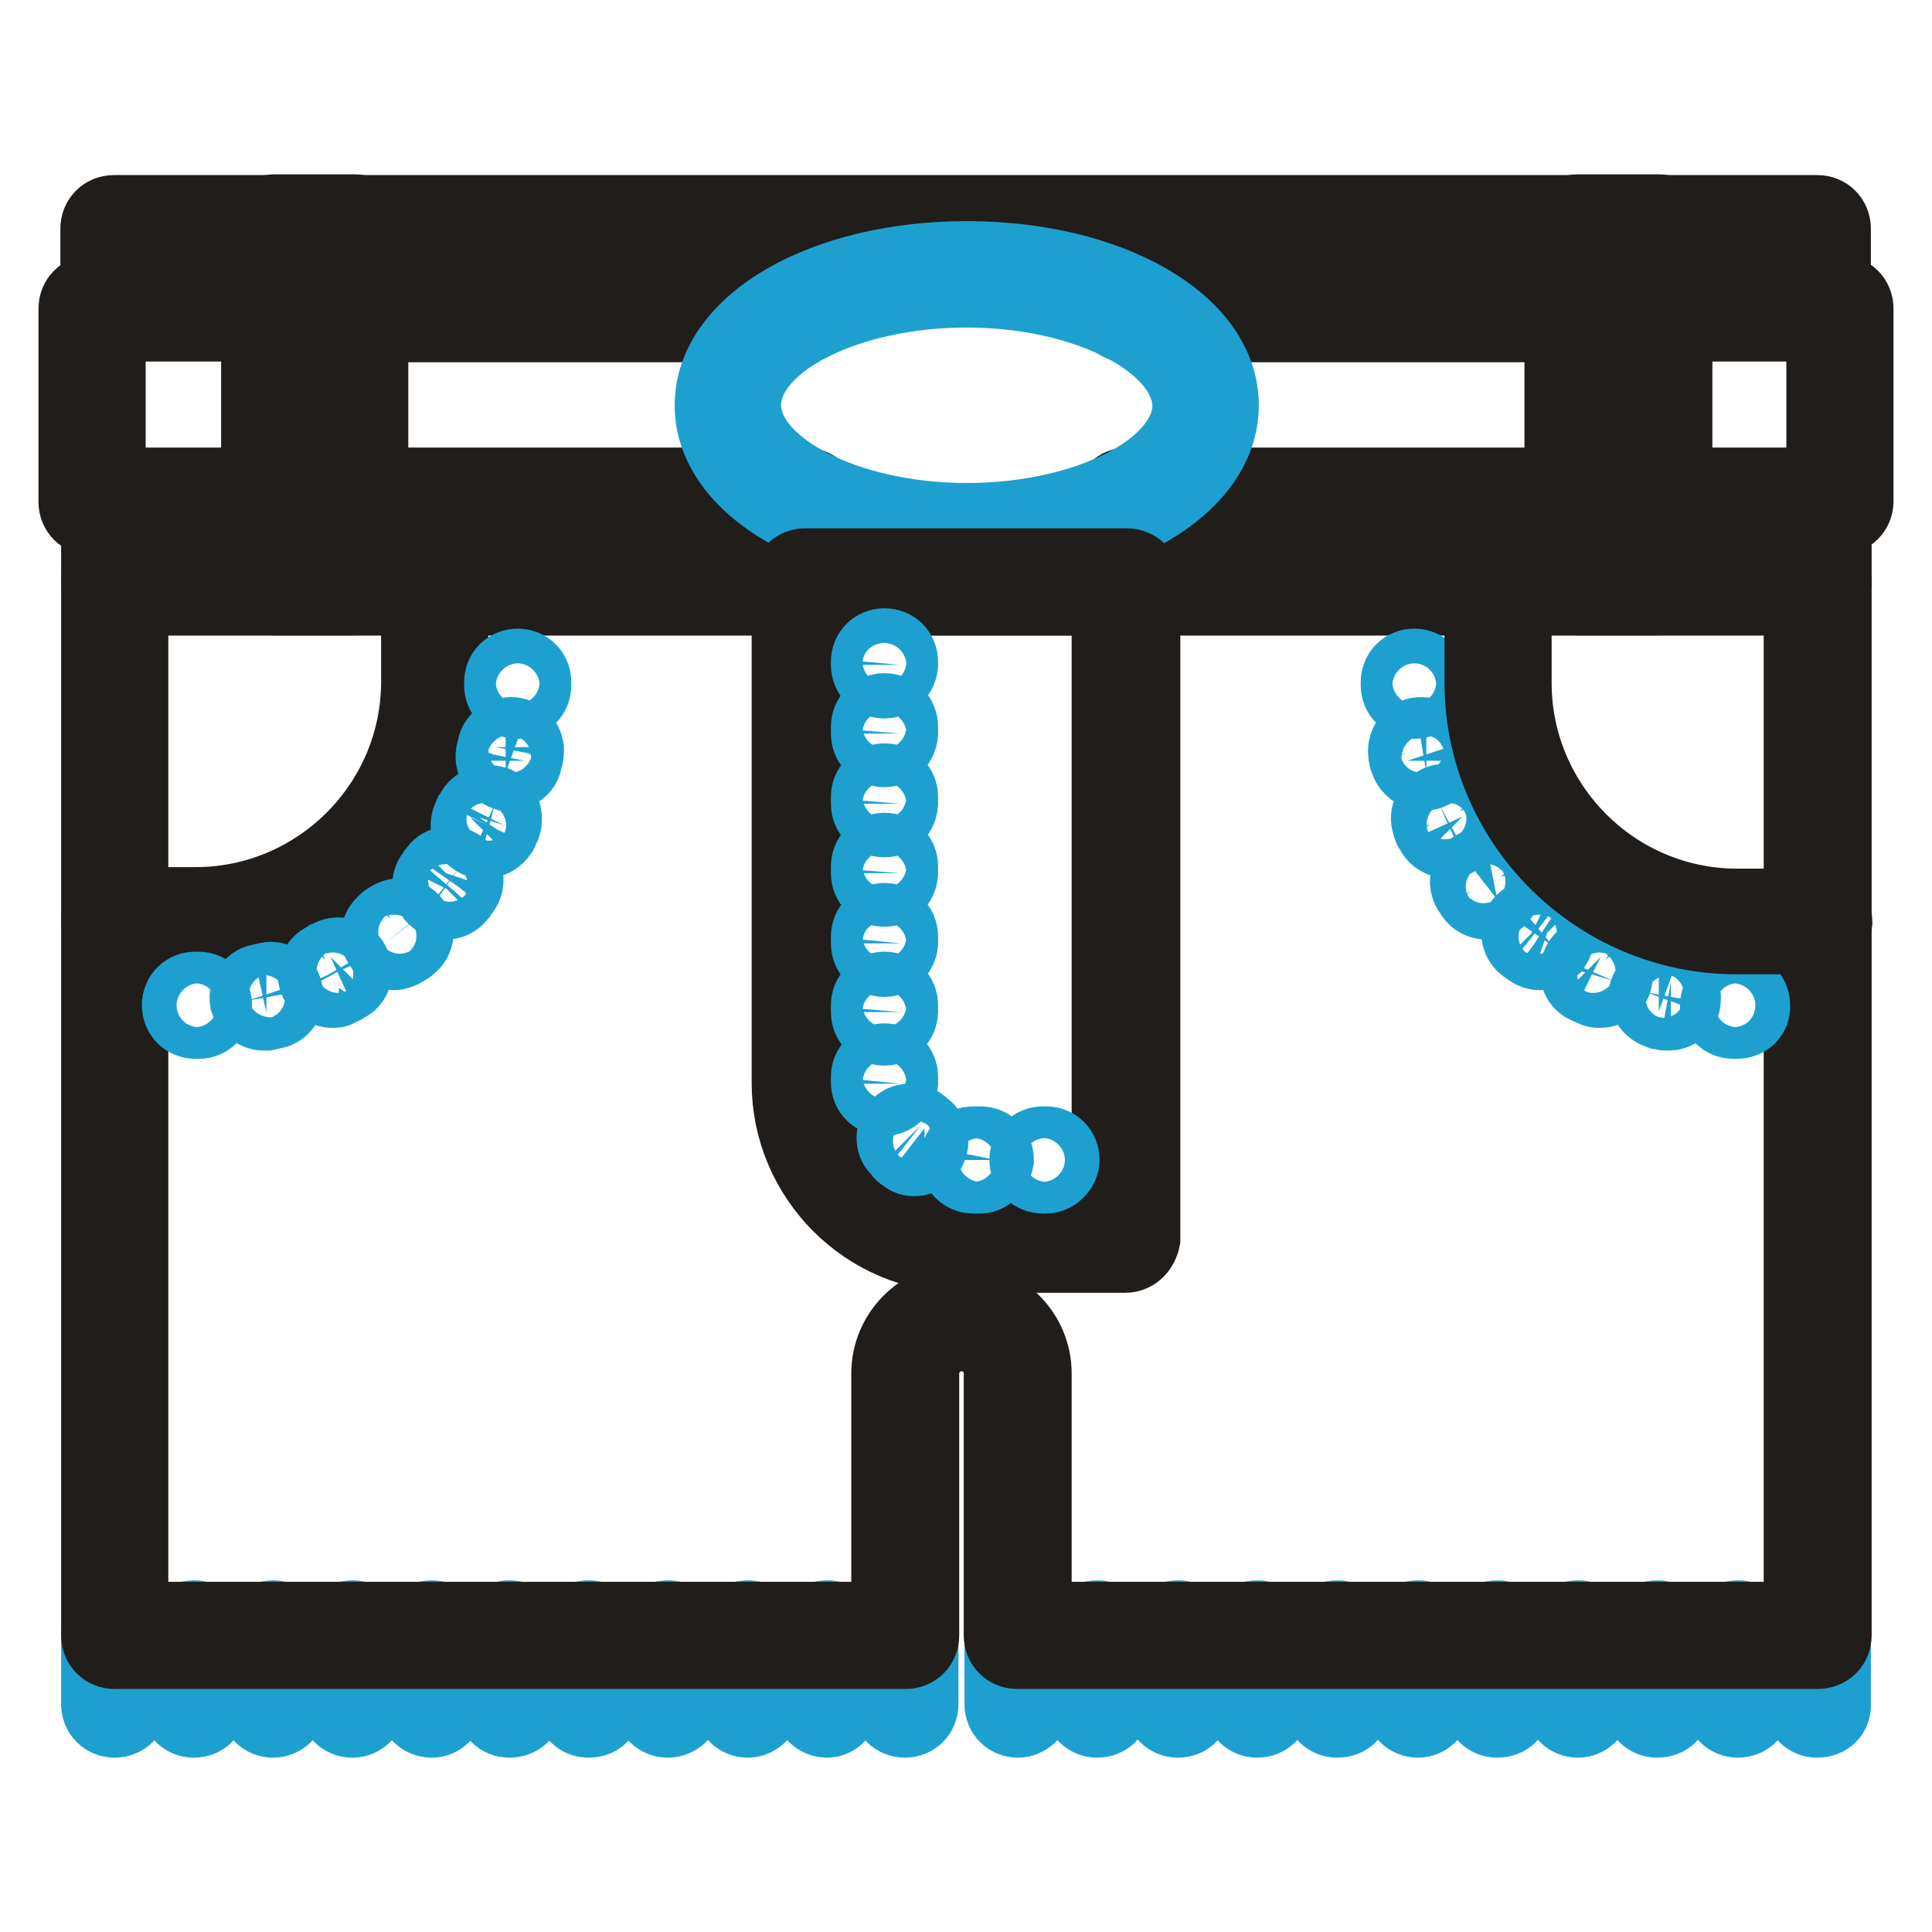
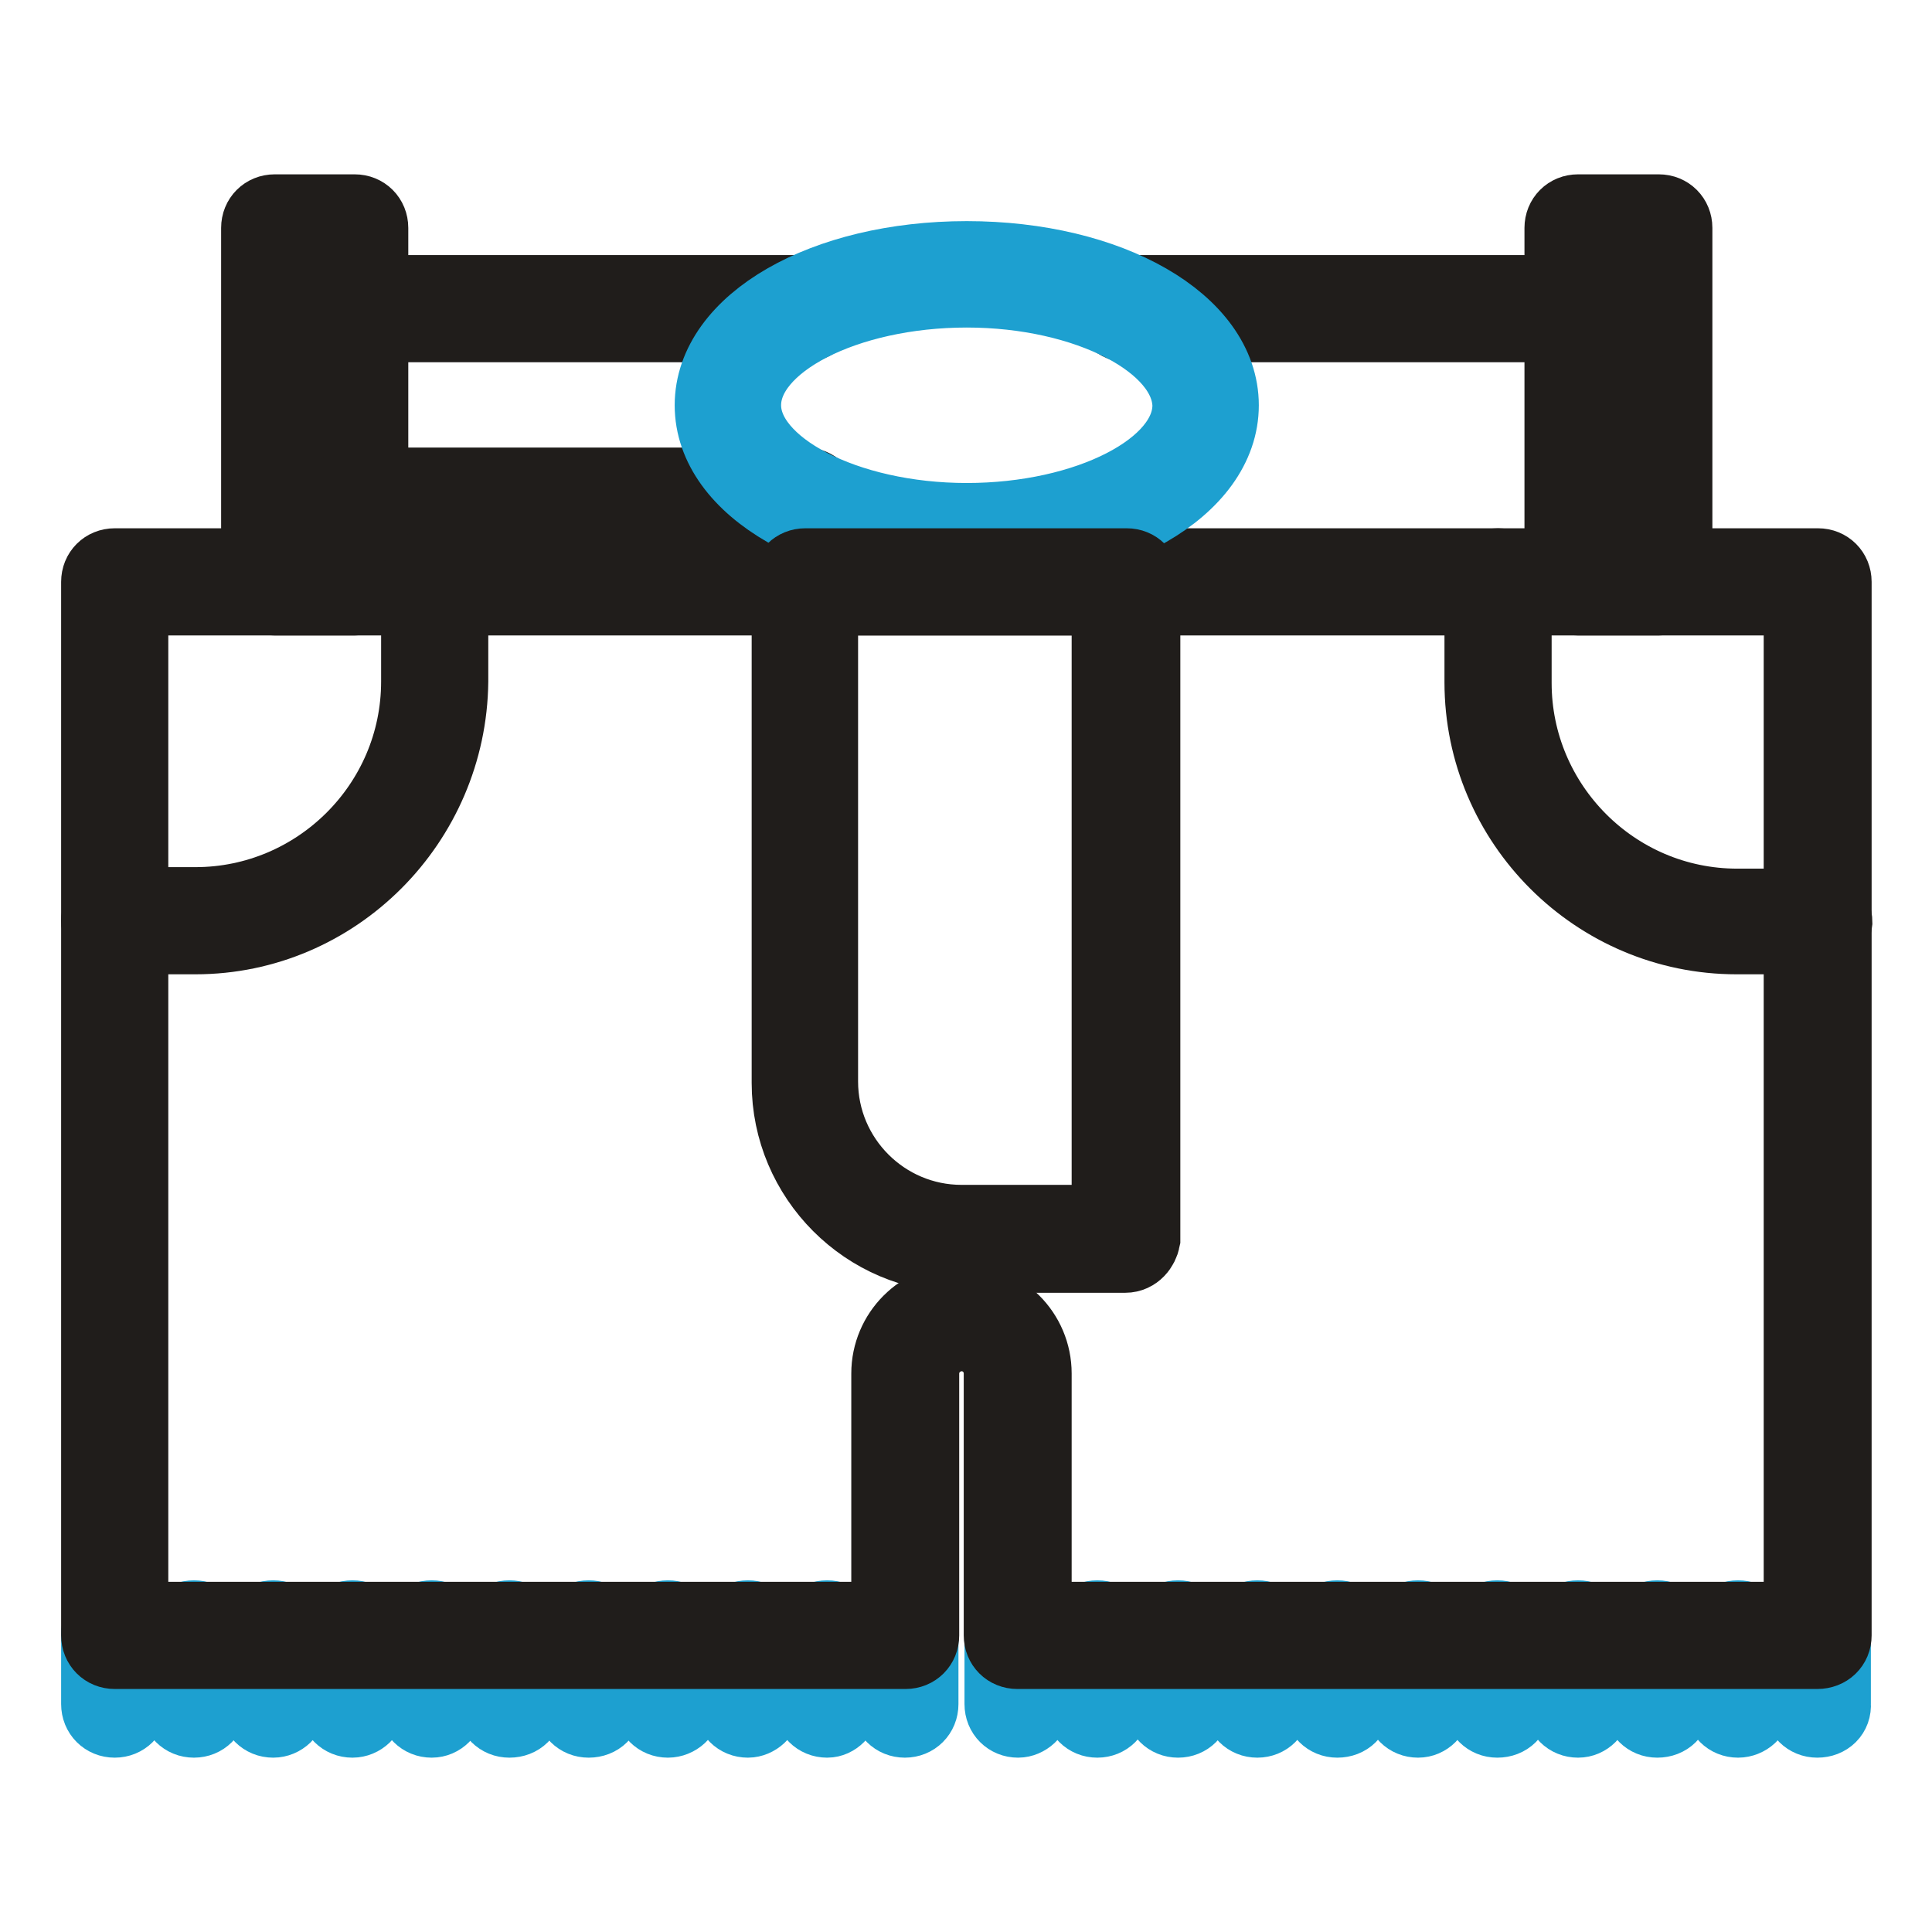
<svg xmlns="http://www.w3.org/2000/svg" version="1.1" x="0px" y="0px" viewBox="0 0 256 256" enable-background="new 0 0 256 256" xml:space="preserve">
  <g>
    <path stroke-width="10" fill-opacity="0" stroke="#1da0d0" d="M15.2,227.9c-1.2,0-2.1-0.9-2.1-2.1v-9.3c0-1.2,0.9-2.1,2.1-2.1c1.2,0,2.1,0.9,2.1,2.1v9.3 C17.3,227,16.4,227.9,15.2,227.9z M119.9,227.9c-1.2,0-2.1-0.9-2.1-2.1v-9.3c0-1.2,0.9-2.1,2.1-2.1c1.2,0,2.1,0.9,2.1,2.1v9.3 C122,227,121.1,227.9,119.9,227.9z M134.9,227.9c-1.2,0-2.1-0.9-2.1-2.1v-9.3c0-1.2,0.9-2.1,2.1-2.1s2.1,0.9,2.1,2.1v9.3 C137,227,135.9,227.9,134.9,227.9z M240.8,227.9c-1.2,0-2.1-0.9-2.1-2.1v-9.3c0-1.2,0.9-2.1,2.1-2.1c1.2,0,2.1,0.9,2.1,2.1v9.3 C243,227,242.1,227.9,240.8,227.9z M230.3,227.9c-1.2,0-2.1-0.9-2.1-2.1v-9.3c0-1.2,0.9-2.1,2.1-2.1s2.1,0.9,2.1,2.1v9.3 C232.5,227,231.4,227.9,230.3,227.9z M219.6,227.9c-1.2,0-2.1-0.9-2.1-2.1v-9.3c0-1.2,0.9-2.1,2.1-2.1c1.2,0,2.1,0.9,2.1,2.1v9.3 C221.8,227,220.9,227.9,219.6,227.9z M198.4,227.9c-1.2,0-2.1-0.9-2.1-2.1v-9.3c0-1.2,0.9-2.1,2.1-2.1c1.2,0,2.1,0.9,2.1,2.1v9.3 C200.6,227,199.7,227.9,198.4,227.9z M209.1,227.9c-1.2,0-2.1-0.9-2.1-2.1v-9.3c0-1.2,0.9-2.1,2.1-2.1c1.2,0,2.1,0.9,2.1,2.1v9.3 C211.1,227,210.2,227.9,209.1,227.9z M187.9,227.9c-1.2,0-2.1-0.9-2.1-2.1v-9.3c0-1.2,0.9-2.1,2.1-2.1c1.2,0,2.1,0.9,2.1,2.1v9.3 C189.9,227,189,227.9,187.9,227.9z M177.2,227.9c-1.2,0-2.1-0.9-2.1-2.1v-9.3c0-1.2,0.9-2.1,2.1-2.1c1.2,0,2.1,0.9,2.1,2.1v9.3 C179.4,227,178.5,227.9,177.2,227.9z M166.6,227.9c-1.2,0-2.1-0.9-2.1-2.1v-9.3c0-1.2,0.9-2.1,2.1-2.1c1.2,0,2.1,0.9,2.1,2.1v9.3 C168.7,227,167.8,227.9,166.6,227.9z M145.4,227.9c-1.2,0-2.1-0.9-2.1-2.1v-9.3c0-1.2,0.9-2.1,2.1-2.1c1.2,0,2.1,0.9,2.1,2.1v9.3 C147.5,227,146.6,227.9,145.4,227.9z M156.1,227.9c-1.2,0-2.1-0.9-2.1-2.1v-9.3c0-1.2,0.9-2.1,2.1-2.1c1.2,0,2.1,0.9,2.1,2.1v9.3 C158.2,227,157.3,227.9,156.1,227.9z M109.6,227.9c-1.2,0-2.1-0.9-2.1-2.1v-9.3c0-1.2,0.9-2.1,2.1-2.1c1.2,0,2.1,0.9,2.1,2.1v9.3 C111.5,227,110.6,227.9,109.6,227.9z M99.1,227.9c-1.2,0-2.1-0.9-2.1-2.1v-9.3c0-1.2,0.9-2.1,2.1-2.1s2.1,0.9,2.1,2.1v9.3 C101.2,227,100.1,227.9,99.1,227.9z M78,227.9c-1.2,0-2.1-0.9-2.1-2.1v-9.3c0-1.2,0.9-2.1,2.1-2.1c1.2,0,2.1,0.9,2.1,2.1v9.3 C80.2,227,79.3,227.9,78,227.9z M88.5,227.9c-1.2,0-2.1-0.9-2.1-2.1v-9.3c0-1.2,0.9-2.1,2.1-2.1c1.2,0,2.1,0.9,2.1,2.1v9.3 C90.7,227,89.6,227.9,88.5,227.9z M67.5,227.9c-1.2,0-2.1-0.9-2.1-2.1v-9.3c0-1.2,0.9-2.1,2.1-2.1c1.2,0,2.1,0.9,2.1,2.1v9.3 C69.7,227,68.8,227.9,67.5,227.9z M57.2,227.9c-1.2,0-2.1-0.9-2.1-2.1v-9.3c0-1.2,0.9-2.1,2.1-2.1c1.2,0,2.1,0.9,2.1,2.1v9.3 C59.2,227,58.3,227.9,57.2,227.9z M46.7,227.9c-1.2,0-2.1-0.9-2.1-2.1v-9.3c0-1.2,0.9-2.1,2.1-2.1c1.2,0,2.1,0.9,2.1,2.1v9.3 C48.8,227,47.8,227.9,46.7,227.9z M36.2,227.9c-1.2,0-2.1-0.9-2.1-2.1v-9.3c0-1.2,0.9-2.1,2.1-2.1s2.1,0.9,2.1,2.1v9.3 C38.3,227,37.3,227.9,36.2,227.9z M25.7,227.9c-1.2,0-2.1-0.9-2.1-2.1v-9.3c0-1.2,0.9-2.1,2.1-2.1s2.1,0.9,2.1,2.1v9.3 C27.8,227,26.9,227.9,25.7,227.9z" />
    <path stroke-width="10" fill-opacity="0" stroke="#201d1b" d="M47,79.2H36.4c-1.2,0-2.1-0.9-2.1-2.1V30.2c0-1.2,0.9-2.1,2.1-2.1H47c1.2,0,2.1,0.9,2.1,2.1v46.8 C49,78.3,48.1,79.2,47,79.2z M38.3,74.9h6.4V32.2h-6.4V74.9z M219.8,79.2h-10.7c-1.2,0-2.1-0.9-2.1-2.1V30.2c0-1.2,0.9-2.1,2.1-2.1 h10.7c1.2,0,2.1,0.9,2.1,2.1v46.8C221.8,78.3,220.9,79.2,219.8,79.2z M211.3,74.9h6.4V32.2h-6.4V74.9z" />
-     <path stroke-width="10" fill-opacity="0" stroke="#201d1b" d="M209.1,68.5h-59.7c-1.2,0-2.1-0.9-2.1-2.1s0.9-2.1,2.1-2.1h59.7c1.2,0,2.1,0.9,2.1,2.1 S210.2,68.5,209.1,68.5z" />
-     <path stroke-width="10" fill-opacity="0" stroke="#201d1b" d="M240.8,79.2H15.2c-1.2,0-2.1-0.9-2.1-2.1v-8.5h-0.9c-1.2,0-2.1-0.9-2.1-2.1V40.9c0-1.2,0.9-2.1,2.1-2.1H13 v-8.5c0-1.2,0.9-2.1,2.1-2.1h225.7c1.2,0,2.1,0.9,2.1,2.1v8.5h0.9c1.2,0,2.1,0.9,2.1,2.1v25.5c0,1.2-0.9,2.1-2.1,2.1H243v8.5 C243,78.3,242.1,79.2,240.8,79.2L240.8,79.2z M17.3,74.9h221.4v-6.4h-19.1c-1.2,0-2.1-0.9-2.1-2.1s0.9-2.1,2.1-2.1h22.1V42.9h-22.1 c-1.2,0-2.1-0.9-2.1-2.1s0.9-2.1,2.1-2.1h19.1v-6.4H17.3v6.4h19.1c1.2,0,2.1,0.9,2.1,2.1s-0.9,2.1-2.1,2.1H14.3v21.4h21.9 c1.2,0,2.1,0.9,2.1,2.1s-0.9,2.1-2.1,2.1H17.3V74.9z" />
    <path stroke-width="10" fill-opacity="0" stroke="#201d1b" d="M209.1,43h-59.7c-1.2,0-2.1-0.9-2.1-2.1s0.9-2.1,2.1-2.1h59.7c1.2,0,2.1,0.9,2.1,2.1 C211.3,42,210.2,43,209.1,43z M106.5,43H47c-1.2,0-2.1-0.9-2.1-2.1s0.9-2.1,2.1-2.1h59.7c1.2,0,2.1,0.9,2.1,2.1 C108.7,42,107.8,43,106.5,43z M106.5,68.5H47c-1.2,0-2.1-0.9-2.1-2.1s0.9-2.1,2.1-2.1h59.7c1.2,0,2.1,0.9,2.1,2.1 C108.7,67.6,107.8,68.5,106.5,68.5z M240.8,218.8h-106c-1.2,0-2.1-0.9-2.1-2.1V182c0-2.9-2.3-5.3-5.3-5.3c-2.8,0-5.3,2.3-5.3,5.3 v34.7c0,1.2-0.9,2.1-2.1,2.1H15.2c-1.2,0-2.1-0.9-2.1-2.1V77.1c0-1.2,0.9-2.1,2.1-2.1h225.7c1.2,0,2.1,0.9,2.1,2.1v139.6 C243,217.9,242.1,218.8,240.8,218.8z M137,214.6h101.7V79.2H17.3v135.4h100.5V182c0-5.3,4.3-9.6,9.6-9.6c5.3,0,9.6,4.3,9.6,9.6 V214.6z" />
    <path stroke-width="10" fill-opacity="0" stroke="#201d1b" d="M25.9,124.1H15.2c-1.2,0-2.1-0.9-2.1-2.1c0-1.2,0.9-2.1,2.1-2.1h10.7c16.2,0,29.6-13.2,29.6-29.6V76.9 c0-1.2,0.9-2.1,2.1-2.1s2.1,0.9,2.1,2.1v13.4C59.5,108.9,44.4,124.1,25.9,124.1L25.9,124.1z" />
-     <path stroke-width="10" fill-opacity="0" stroke="#1da0d0" d="M68.6,92.9c-1.2,0-2.1-0.9-2.1-2.1v-0.4c0-1.2,0.9-2.1,2.1-2.1c1.2,0,2.1,0.9,2.1,2.1v0.4 C70.7,92,69.8,92.9,68.6,92.9z M34.9,134.2c-0.9,0-1.8-0.7-2.1-1.6c-0.2-1.1,0.5-2.3,1.6-2.5l0.9-0.2c1.1-0.4,2.3,0.4,2.5,1.6 c0.4,1.1-0.4,2.3-1.6,2.5l-0.9,0.2H34.9z M44,131.2c-0.7,0-1.6-0.5-2-1.2c-0.5-1.1,0-2.3,1.1-2.8c0.2-0.2,0.5-0.2,0.7-0.4 c1.1-0.5,2.3-0.2,2.9,0.9c0.5,1.1,0.2,2.3-0.9,2.8c-0.4,0.2-0.5,0.4-0.9,0.4C44.7,131.2,44.4,131.2,44,131.2z M52.2,126.2 c-0.7,0-1.2-0.4-1.6-0.9c-0.7-0.9-0.5-2.3,0.4-3c0.2-0.2,0.4-0.4,0.7-0.5c0.9-0.7,2.3-0.5,3,0.4c0.7,0.9,0.5,2.3-0.4,3 c-0.2,0.2-0.5,0.4-0.7,0.5C53.1,126,52.6,126.2,52.2,126.2z M59,119.5c-0.5,0-0.9-0.2-1.2-0.5c-0.9-0.7-1.1-2.1-0.4-3 c0.2-0.2,0.4-0.4,0.5-0.7c0.7-0.9,2-1.1,3-0.4c0.9,0.7,1.1,2,0.4,3c-0.2,0.2-0.4,0.5-0.5,0.7C60.2,119.3,59.7,119.5,59,119.5z  M64.1,111.4c-0.4,0-0.7,0-0.9-0.2c-1.1-0.5-1.4-1.8-0.9-2.9c0.2-0.2,0.2-0.5,0.4-0.7c0.5-1.1,1.8-1.4,2.9-1.1 c1.1,0.5,1.4,1.8,1.1,2.8c-0.2,0.4-0.2,0.5-0.4,0.9C65.7,111.1,65,111.4,64.1,111.4z M67.5,102.4H67c-1.1-0.4-1.8-1.4-1.6-2.5 c0-0.4,0.2-0.5,0.2-0.9c0.2-1.1,1.4-1.8,2.5-1.6c1.1,0.2,1.8,1.4,1.6,2.5c0,0.4-0.2,0.5-0.2,0.9C69.3,101.8,68.4,102.4,67.5,102.4z  M25.9,135.3c-1.2,0-2.1-0.9-2.1-2.1c0-1.2,0.9-2.1,2.1-2.1h0.4c1.1,0,2.1,0.9,2.1,2.1c0,1.2-0.9,2.1-2.1,2.1H25.9z M230.1,135.3 h-0.4c-1.2,0-2.1-0.9-2.1-2.1c0-1.2,1.1-2.1,2.1-2.1h0.4c1.2,0,2.1,0.9,2.1,2.1C232.3,134.4,231.4,135.3,230.1,135.3z M221.1,134.2 h-0.4c-0.4,0-0.5-0.2-0.9-0.2c-1.1-0.4-1.8-1.4-1.6-2.5c0.4-1.1,1.4-1.8,2.5-1.6c0.2,0,0.5,0.2,0.7,0.2c1.1,0.2,1.8,1.4,1.6,2.5 C223,133.5,222.1,134.2,221.1,134.2z M212,131.2c-0.4,0-0.5,0-0.9-0.2c-0.4-0.2-0.5-0.2-0.9-0.4c-1.1-0.5-1.4-1.8-0.9-2.9 c0.5-1.1,1.8-1.4,2.8-0.9c0.2,0.2,0.5,0.2,0.7,0.4c1.1,0.5,1.4,1.8,1.1,2.8C213.6,130.7,212.9,131.2,212,131.2z M204,126.2 c-0.5,0-0.9-0.2-1.2-0.4c-0.2-0.2-0.5-0.4-0.7-0.5c-0.9-0.7-1.1-2.1-0.4-3c0.7-0.9,2.1-1.1,3-0.4c0.2,0.2,0.4,0.4,0.7,0.5 c0.9,0.7,1.1,2,0.4,3C205.2,125.9,204.5,126.2,204,126.2L204,126.2z M197,119.5c-0.5,0-1.2-0.2-1.6-0.7c-0.2-0.2-0.4-0.5-0.5-0.7 c-0.7-0.9-0.5-2.3,0.4-3c0.9-0.7,2.3-0.5,3,0.4c0.2,0.2,0.4,0.4,0.5,0.7c0.7,0.9,0.5,2.3-0.4,3C197.9,119.3,197.6,119.5,197,119.5z  M191.9,111.4c-0.7,0-1.6-0.4-2-1.2c-0.2-0.4-0.4-0.5-0.4-0.9c-0.5-1.1,0-2.3,1.1-2.9c1.1-0.5,2.3,0,2.8,1.1 c0.2,0.2,0.2,0.5,0.4,0.7c0.5,1.1,0.2,2.3-0.9,2.9C192.6,111.4,192.2,111.4,191.9,111.4z M188.6,102.4c-0.9,0-1.8-0.7-2.1-1.6 c0-0.4-0.2-0.5-0.2-0.9c-0.2-1.1,0.5-2.3,1.6-2.5c1.1-0.2,2.3,0.5,2.5,1.6l0.2,0.9c0.4,1.1-0.4,2.3-1.6,2.5H188.6z M187.4,92.9 c-1.1,0-2.1-0.9-2.1-2.1v-0.4c0-1.2,0.9-2.1,2.1-2.1c1.2,0,2.1,0.9,2.1,2.1v0.4C189.5,92,188.6,92.9,187.4,92.9z" />
    <path stroke-width="10" fill-opacity="0" stroke="#201d1b" d="M240.8,124.1h-10.7c-18.5,0-33.7-15.1-33.7-33.7V77.1c0-1.2,0.9-2.1,2.1-2.1c1.2,0,2.1,0.9,2.1,2.1v13.4 c0,16.2,13.2,29.6,29.6,29.6H241c1.2,0,2.1,0.9,2.1,2.1C243,123.2,242.1,124.1,240.8,124.1L240.8,124.1z" />
    <path stroke-width="10" fill-opacity="0" stroke="#1da0d0" d="M128.1,73.1c-18.9,0-33.7-8.5-33.7-19.4c0-10.9,14.8-19.4,33.7-19.4c18.9,0,33.7,8.5,33.7,19.4 C161.8,64.6,147,73.1,128.1,73.1z M128.1,38.4c-16,0-29.6,6.9-29.6,15.3c0,8.2,13.5,15.3,29.6,15.3c16,0,29.6-6.9,29.6-15.3 C157.5,45.4,144.1,38.4,128.1,38.4z" />
-     <path stroke-width="10" fill-opacity="0" stroke="#201d1b" d="M149.1,166.3h-21.7c-12.6,0-22.8-10.3-22.8-22.8V77.1c0-1.2,0.9-2.1,2.1-2.1h42.6c1.2,0,2.1,0.9,2.1,2.1 v87.1C151.2,165.2,150.4,166.3,149.1,166.3z M108.7,79.2v64.1c0,10.3,8.4,18.7,18.7,18.7H147V79.2H108.7z" />
-     <path stroke-width="10" fill-opacity="0" stroke="#1da0d0" d="M138.6,155.8h-0.4c-1.2,0-2.1-0.9-2.1-2.1c0-1.2,0.9-2.1,2.1-2.1h0.4c1.2,0,2.1,0.9,2.1,2.1 C140.7,154.7,139.7,155.8,138.6,155.8z M129.9,155.8H129c-1.2,0-2.1-0.9-2.1-2.1c0-1.2,0.9-2.1,2.1-2.1h0.9c1.2,0,2.1,0.9,2.1,2.1 C131.8,154.7,130.9,155.8,129.9,155.8z M121.1,153.5c-0.5,0-0.9-0.2-1.2-0.5c-0.4-0.2-0.5-0.4-0.7-0.7c-0.9-0.7-0.9-2.1-0.2-3 c0.7-0.9,2.1-0.9,3-0.2c0.2,0.2,0.4,0.4,0.5,0.4c0.9,0.7,1.1,2,0.4,3C122.4,153.3,121.7,153.5,121.1,153.5z M117.2,145.5 c-1.2,0-2.1-0.9-2.1-2.1v-0.7c0-1.2,0.9-2.1,2.1-2.1s2.1,0.9,2.1,2.1v0.9C119.2,144.6,118.3,145.5,117.2,145.5z M117.2,136.2 c-1.2,0-2.1-0.9-2.1-2.1v-0.9c0-1.2,0.9-2.1,2.1-2.1s2.1,0.9,2.1,2.1v0.9C119.2,135.3,118.3,136.2,117.2,136.2z M117.2,127.1 c-1.2,0-2.1-0.9-2.1-2.1v-0.9c0-1.2,0.9-2.1,2.1-2.1s2.1,0.9,2.1,2.1v0.9C119.2,126,118.3,127.1,117.2,127.1z M117.2,117.8 c-1.2,0-2.1-0.9-2.1-2.1v-0.9c0-1.2,0.9-2.1,2.1-2.1s2.1,0.9,2.1,2.1v0.9C119.2,117,118.3,117.8,117.2,117.8z M117.2,108.6 c-1.2,0-2.1-0.9-2.1-2.1v-0.9c0-1.2,0.9-2.1,2.1-2.1s2.1,0.9,2.1,2.1v0.9C119.2,107.7,118.3,108.6,117.2,108.6z M117.2,99.3 c-1.2,0-2.1-0.9-2.1-2.1v-0.9c0-1.2,0.9-2.1,2.1-2.1s2.1,0.9,2.1,2.1v0.9C119.2,98.4,118.3,99.3,117.2,99.3z M117.2,90.2 c-1.2,0-2.1-0.9-2.1-2.1v-0.4c0-1.2,0.9-2.1,2.1-2.1c1.2,0,2.1,0.9,2.1,2.1v0.4C119.2,89.2,118.3,90.2,117.2,90.2z" />
+     <path stroke-width="10" fill-opacity="0" stroke="#201d1b" d="M149.1,166.3h-21.7c-12.6,0-22.8-10.3-22.8-22.8V77.1c0-1.2,0.9-2.1,2.1-2.1h42.6c1.2,0,2.1,0.9,2.1,2.1 v87.1C151.2,165.2,150.4,166.3,149.1,166.3z M108.7,79.2v64.1c0,10.3,8.4,18.7,18.7,18.7H147V79.2H108.7" />
  </g>
</svg>